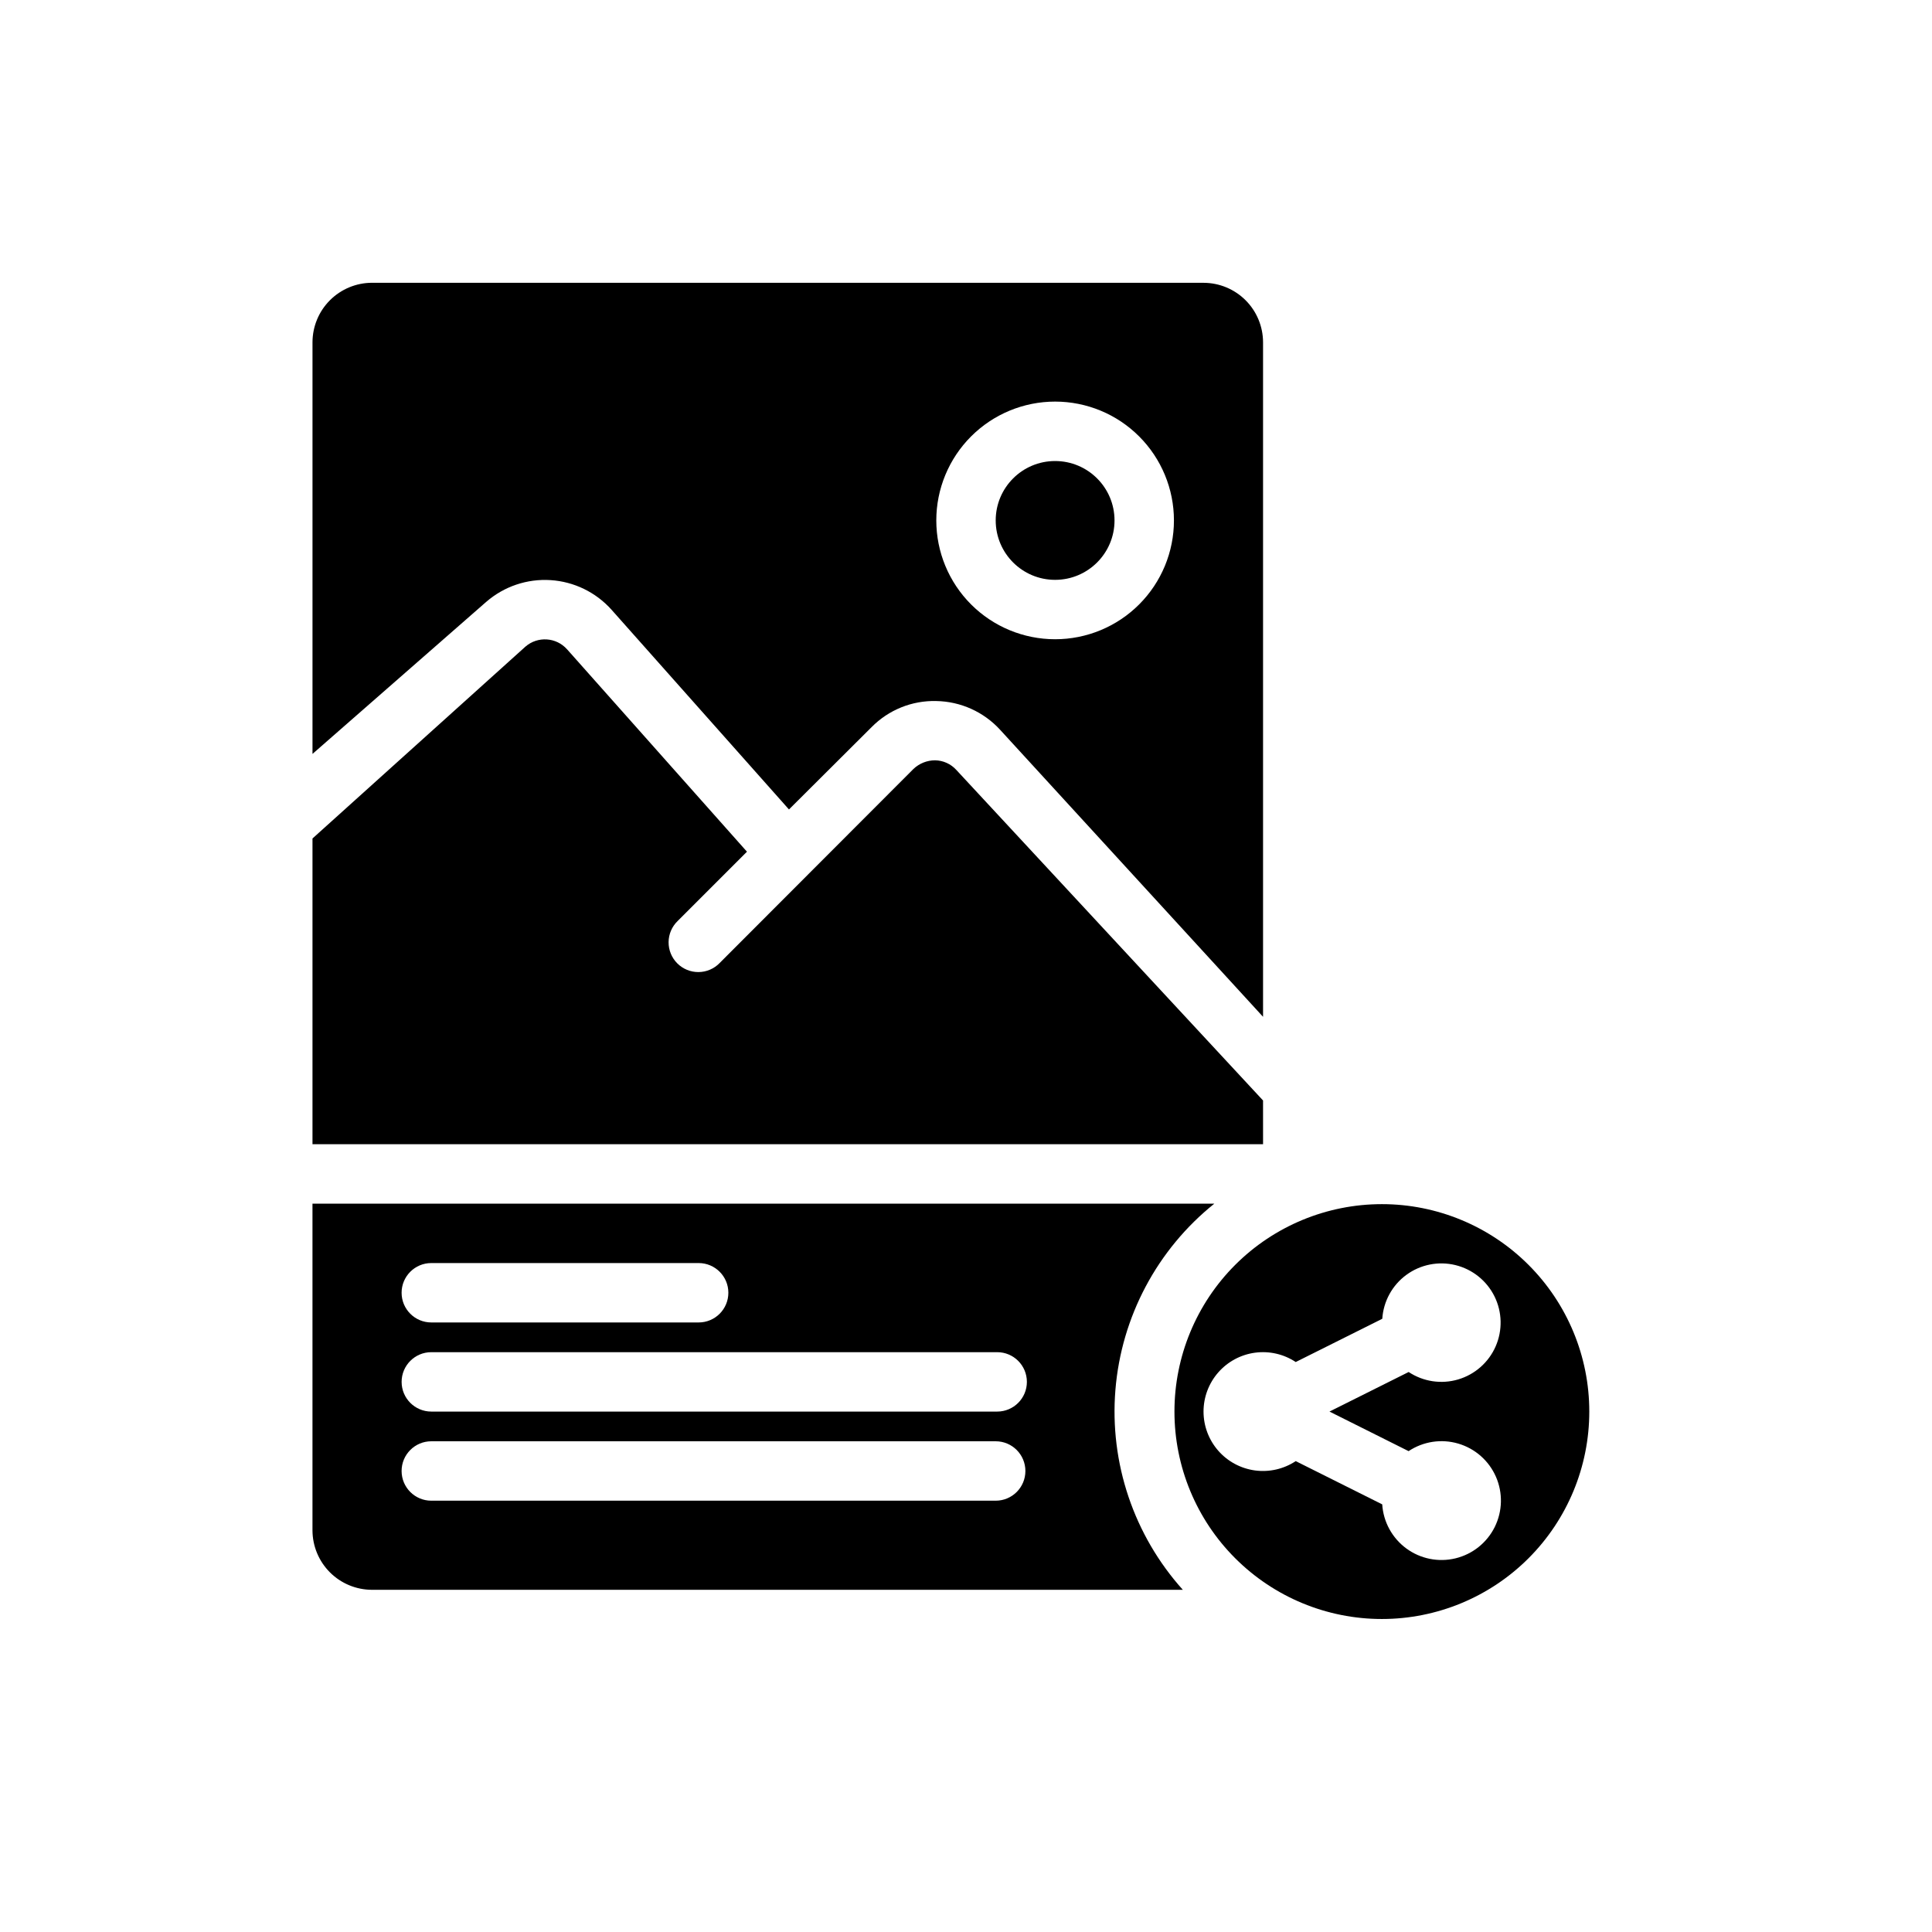
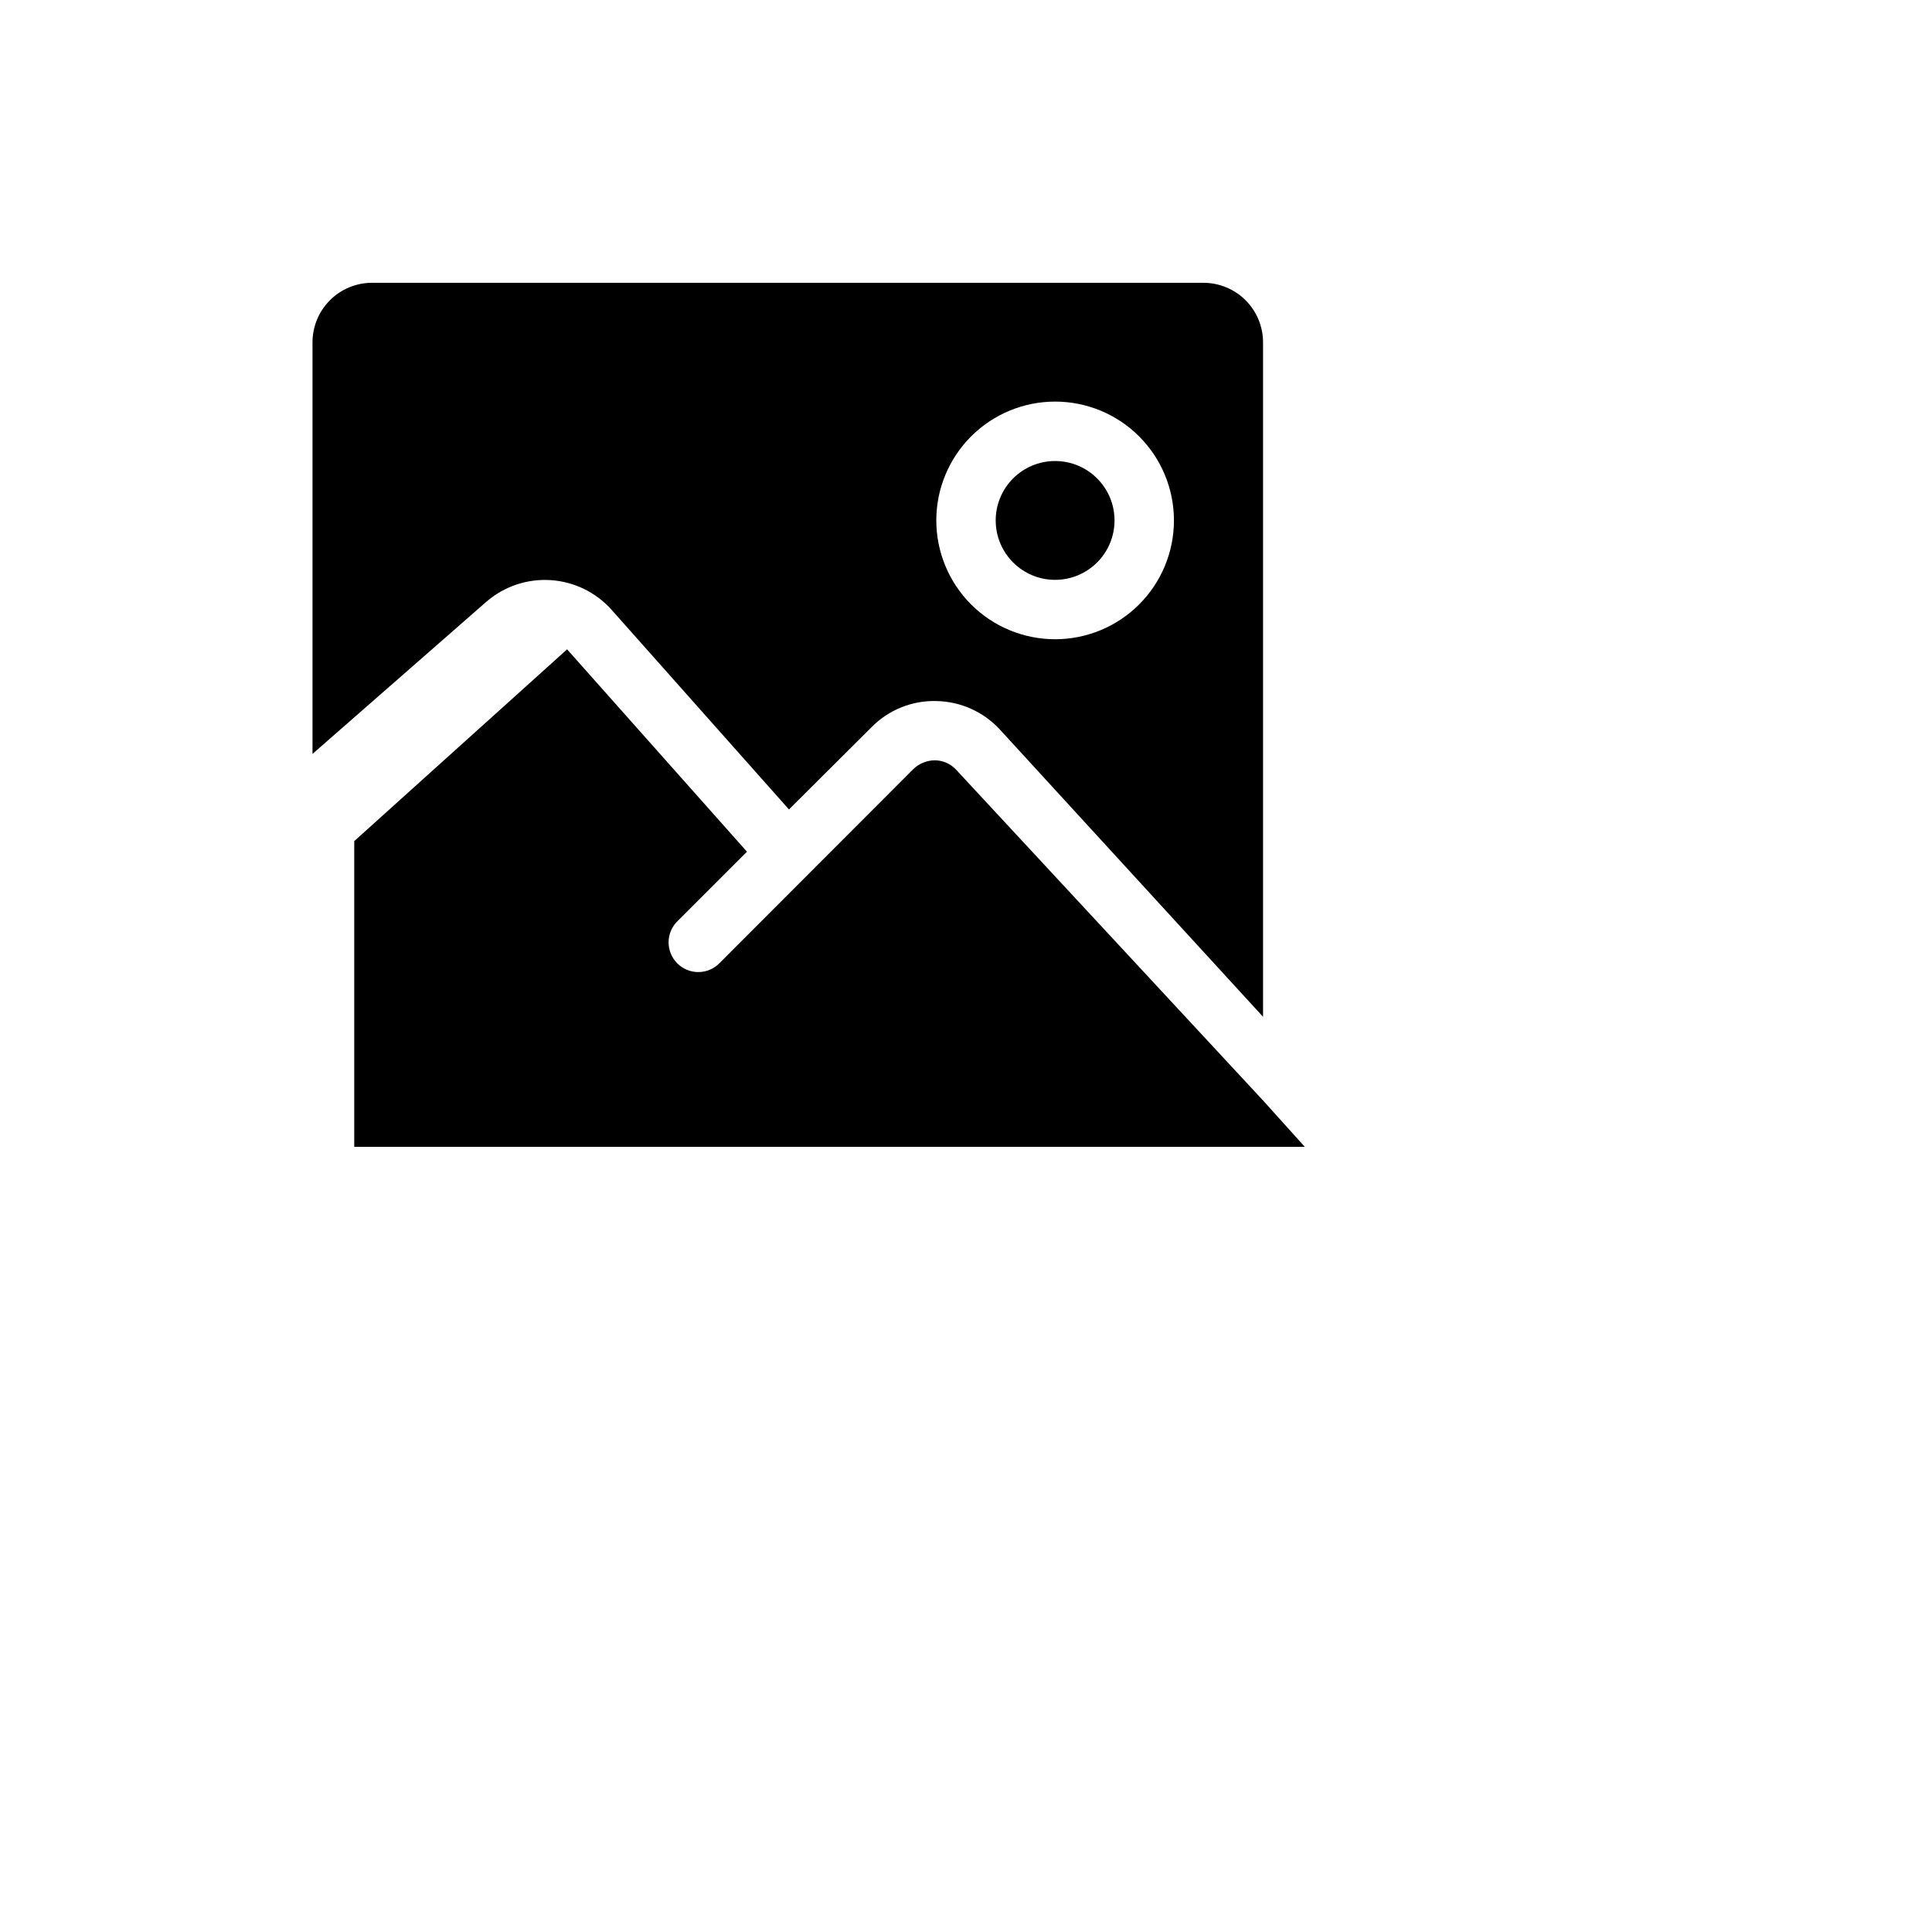
<svg xmlns="http://www.w3.org/2000/svg" fill="#000000" width="800px" height="800px" version="1.1" viewBox="144 144 512 512">
  <g>
    <path d="m439.36 281.92c0 8.695-7.051 15.746-15.746 15.746-8.695 0-15.742-7.051-15.742-15.746 0-8.695 7.047-15.742 15.742-15.742 8.695 0 15.746 7.047 15.746 15.742" />
-     <path d="m478.72 435.64-81.285-87.602c-1.445-1.594-3.488-2.516-5.637-2.551-2.133 0.008-4.184 0.828-5.731 2.301l-51.352 51.418c-1.465 1.52-3.481 2.387-5.594 2.402-2.109 0.02-4.141-0.812-5.633-2.305-1.492-1.492-2.324-3.523-2.305-5.633 0.016-2.113 0.883-4.129 2.402-5.594l18.367-18.367-47.664-53.625h-0.004c-2.871-3.234-7.812-3.547-11.066-0.699l-56.406 50.82v81.02h251.91z" />
+     <path d="m478.72 435.64-81.285-87.602c-1.445-1.594-3.488-2.516-5.637-2.551-2.133 0.008-4.184 0.828-5.731 2.301l-51.352 51.418c-1.465 1.52-3.481 2.387-5.594 2.402-2.109 0.02-4.141-0.812-5.633-2.305-1.492-1.492-2.324-3.523-2.305-5.633 0.016-2.113 0.883-4.129 2.402-5.594l18.367-18.367-47.664-53.625h-0.004l-56.406 50.82v81.02h251.91z" />
    <path d="m462.98 218.94h-220.42c-4.172 0.012-8.168 1.676-11.121 4.625-2.949 2.949-4.609 6.949-4.625 11.121v109.11l46.051-40.305h0.004c4.703-4.086 10.828-6.152 17.043-5.754 6.219 0.398 12.027 3.227 16.176 7.879l46.996 52.898 21.883-21.805c4.512-4.586 10.727-7.098 17.16-6.926 6.453 0.109 12.574 2.871 16.926 7.633l69.668 76.047v-178.77c-0.012-4.172-1.676-8.172-4.625-11.121-2.949-2.949-6.949-4.613-11.117-4.625zm-39.363 94.465c-8.352 0-16.359-3.316-22.266-9.223-5.902-5.906-9.223-13.914-9.223-22.266 0-8.352 3.32-16.359 9.223-22.266 5.906-5.906 13.914-9.223 22.266-9.223 8.352 0 16.363 3.316 22.266 9.223 5.906 5.906 9.223 13.914 9.223 22.266 0 8.352-3.316 16.359-9.223 22.266-5.902 5.906-13.914 9.223-22.266 9.223z" />
-     <path d="m465.81 462.98h-239v86.59c0.016 4.172 1.676 8.168 4.625 11.121 2.953 2.949 6.949 4.609 11.121 4.625h214.91c-12.984-14.449-19.449-33.605-17.871-52.969 1.578-19.359 11.059-37.215 26.215-49.367zm-207.51 15.742h70.848c4.348 0 7.875 3.523 7.875 7.871s-3.527 7.871-7.875 7.871h-70.848c-4.348 0-7.871-3.523-7.871-7.871s3.523-7.871 7.871-7.871zm149.57 62.977h-149.57c-4.348 0-7.871-3.523-7.871-7.871 0-4.348 3.523-7.875 7.871-7.875h149.57c4.348 0 7.871 3.527 7.871 7.875 0 4.348-3.523 7.871-7.871 7.871zm0.395-23.617h-149.96c-4.348 0-7.871-3.523-7.871-7.871 0-4.348 3.523-7.871 7.871-7.871h149.96c4.348 0 7.871 3.523 7.871 7.871 0 4.348-3.523 7.871-7.871 7.871z" />
-     <path d="m510.21 463.11c-14.578 0-28.562 5.789-38.871 16.098-10.309 10.312-16.098 24.293-16.098 38.871s5.789 28.562 16.098 38.871c10.309 10.309 24.293 16.102 38.871 16.102s28.562-5.793 38.871-16.102c10.309-10.309 16.098-24.293 16.098-38.871 0.004-14.578-5.789-28.562-16.098-38.871-10.309-10.309-24.293-16.102-38.871-16.098zm7.086 65.457v-0.004c3.875-2.578 8.691-3.309 13.156-1.996 4.465 1.309 8.121 4.527 9.988 8.793 1.863 4.262 1.75 9.133-0.316 13.305-2.066 4.168-5.871 7.211-10.395 8.309-4.523 1.098-9.301 0.137-13.047-2.621-3.746-2.762-6.082-7.035-6.379-11.68l-22.922-11.461c-3.18 2.102-7.012 2.981-10.789 2.473-3.777-0.512-7.242-2.371-9.75-5.242-2.512-2.871-3.894-6.551-3.894-10.363s1.383-7.492 3.894-10.363c2.508-2.867 5.973-4.731 9.75-5.238 3.777-0.508 7.609 0.367 10.789 2.473l22.938-11.461c0.305-4.629 2.637-8.887 6.371-11.629 3.738-2.746 8.496-3.695 13.004-2.602 4.504 1.098 8.297 4.129 10.355 8.281 2.059 4.156 2.172 9.008 0.316 13.258-1.855 4.246-5.496 7.457-9.945 8.77-4.445 1.312-9.246 0.59-13.109-1.973l-20.988 10.484z" />
  </g>
</svg>